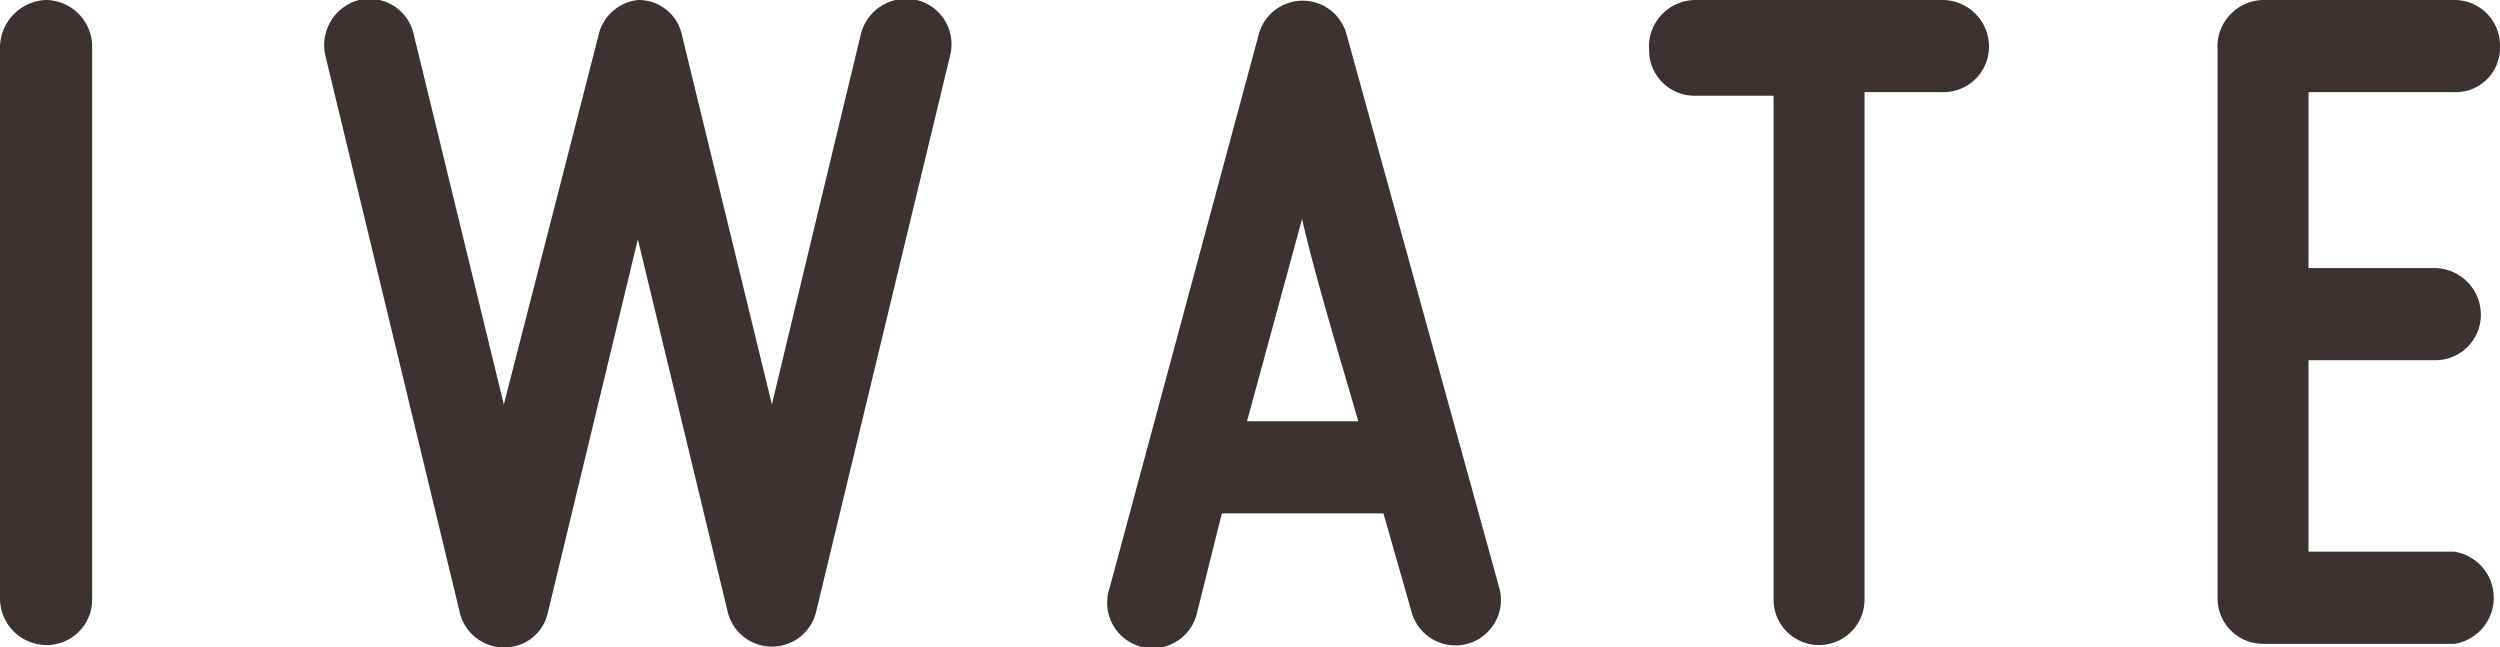
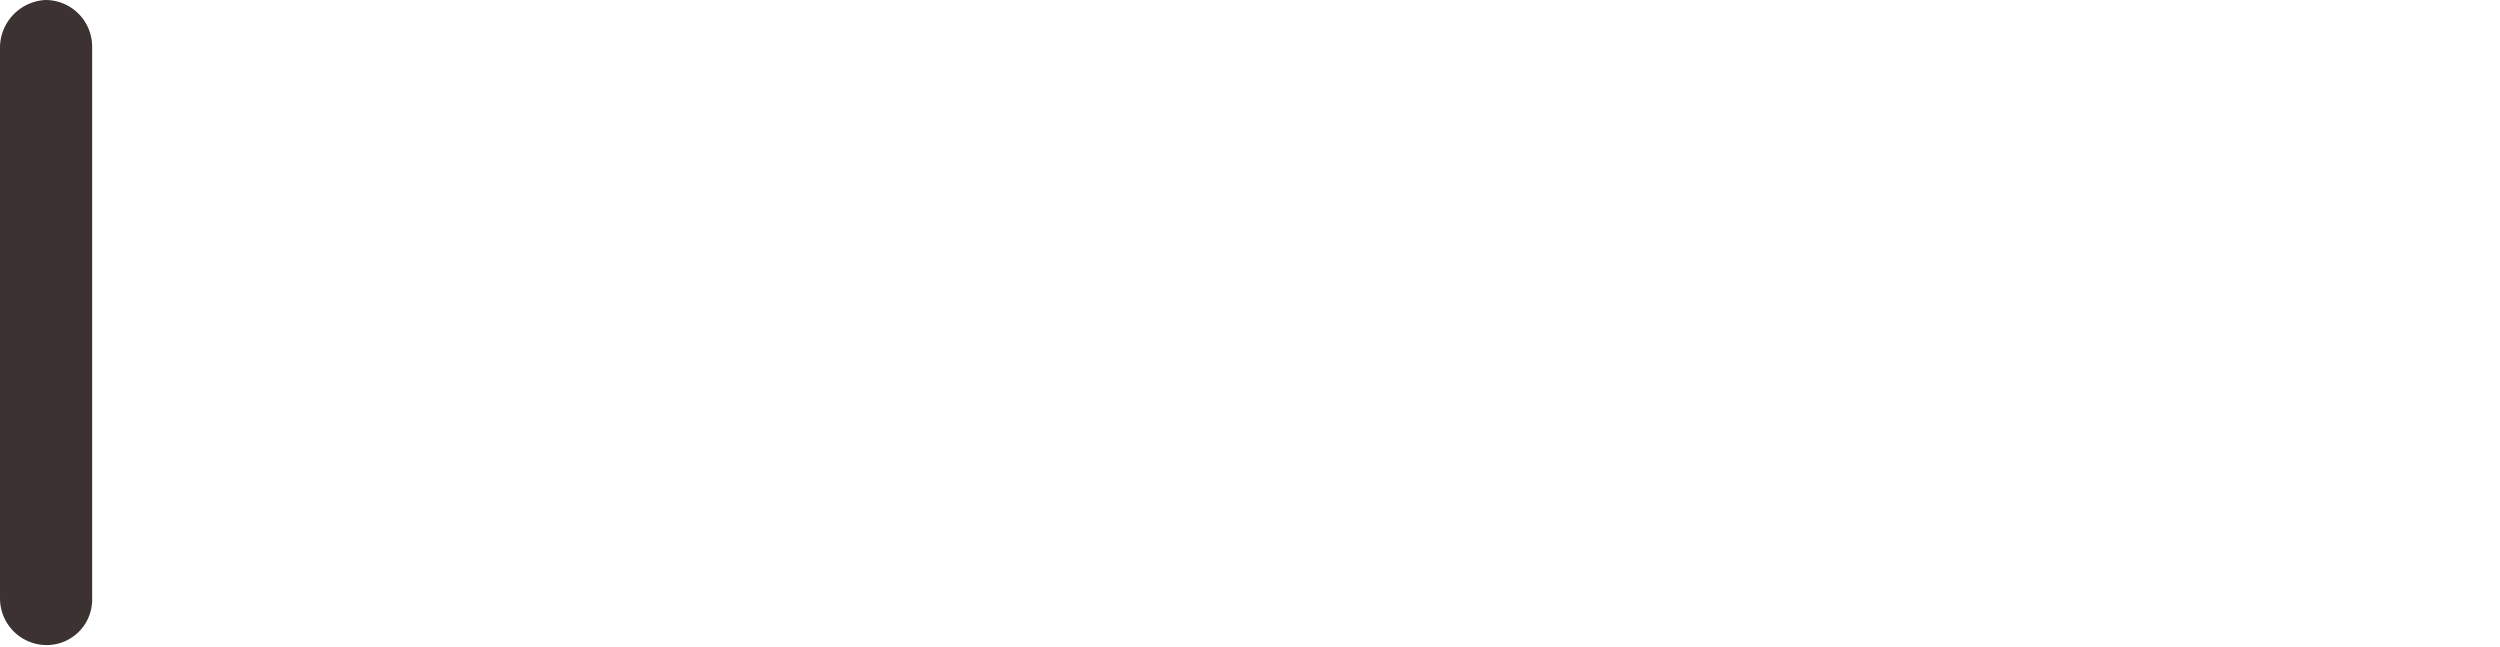
<svg xmlns="http://www.w3.org/2000/svg" viewBox="0 0 20.89 5.41">
  <defs>
    <style>.cls-1{fill:#3c3232;}</style>
  </defs>
  <g id="レイヤー_2" data-name="レイヤー 2">
    <g id="レイヤー_1-2" data-name="レイヤー 1">
      <path class="cls-1" d="M0,5V.39A.4.4,0,0,1,.38,0,.39.39,0,0,1,.77.39V5a.38.38,0,0,1-.39.39A.39.39,0,0,1,0,5Z" />
-       <path class="cls-1" d="M3.46.3l.75,3.08L5,.3A.38.38,0,0,1,5.33,0,.37.37,0,0,1,5.7.3l.75,3.08C6.78,2,7.19.3,7.19.3A.39.39,0,0,1,7.66,0a.38.38,0,0,1,.28.46L6.82,5.11a.38.38,0,0,1-.74,0L5.33,2,4.58,5.11a.37.37,0,0,1-.37.3.38.38,0,0,1-.37-.3L2.72.47A.39.39,0,0,1,3,0,.38.38,0,0,1,3.46.3Z" />
-       <path class="cls-1" d="M12.53,4.92a.38.38,0,0,1-.73.21l-.24-.84H10.21L10,5.13a.38.38,0,1,1-.73-.21L10.52.28a.38.38,0,0,1,.73,0Zm-1.18-1.4C11.2,3,11,2.35,10.88,1.83l-.46,1.69Z" />
-       <path class="cls-1" d="M16.24,0a.39.39,0,0,1,.38.39.38.38,0,0,1-.38.38h-.66V5a.38.38,0,0,1-.38.39A.38.38,0,0,1,14.82,5V.8h-.66a.38.38,0,0,1-.38-.38A.39.39,0,0,1,14.16,0Z" />
-       <path class="cls-1" d="M18.91,0h1.6a.38.38,0,0,1,.38.39.37.37,0,0,1-.38.38H19.29V2.24h1.06a.39.39,0,0,1,.38.38.38.38,0,0,1-.38.39H19.29v1.6h1.22a.39.39,0,0,1,0,.77h-1.6A.38.38,0,0,1,18.53,5V.42A.39.39,0,0,1,18.91,0Z" />
    </g>
  </g>
</svg>